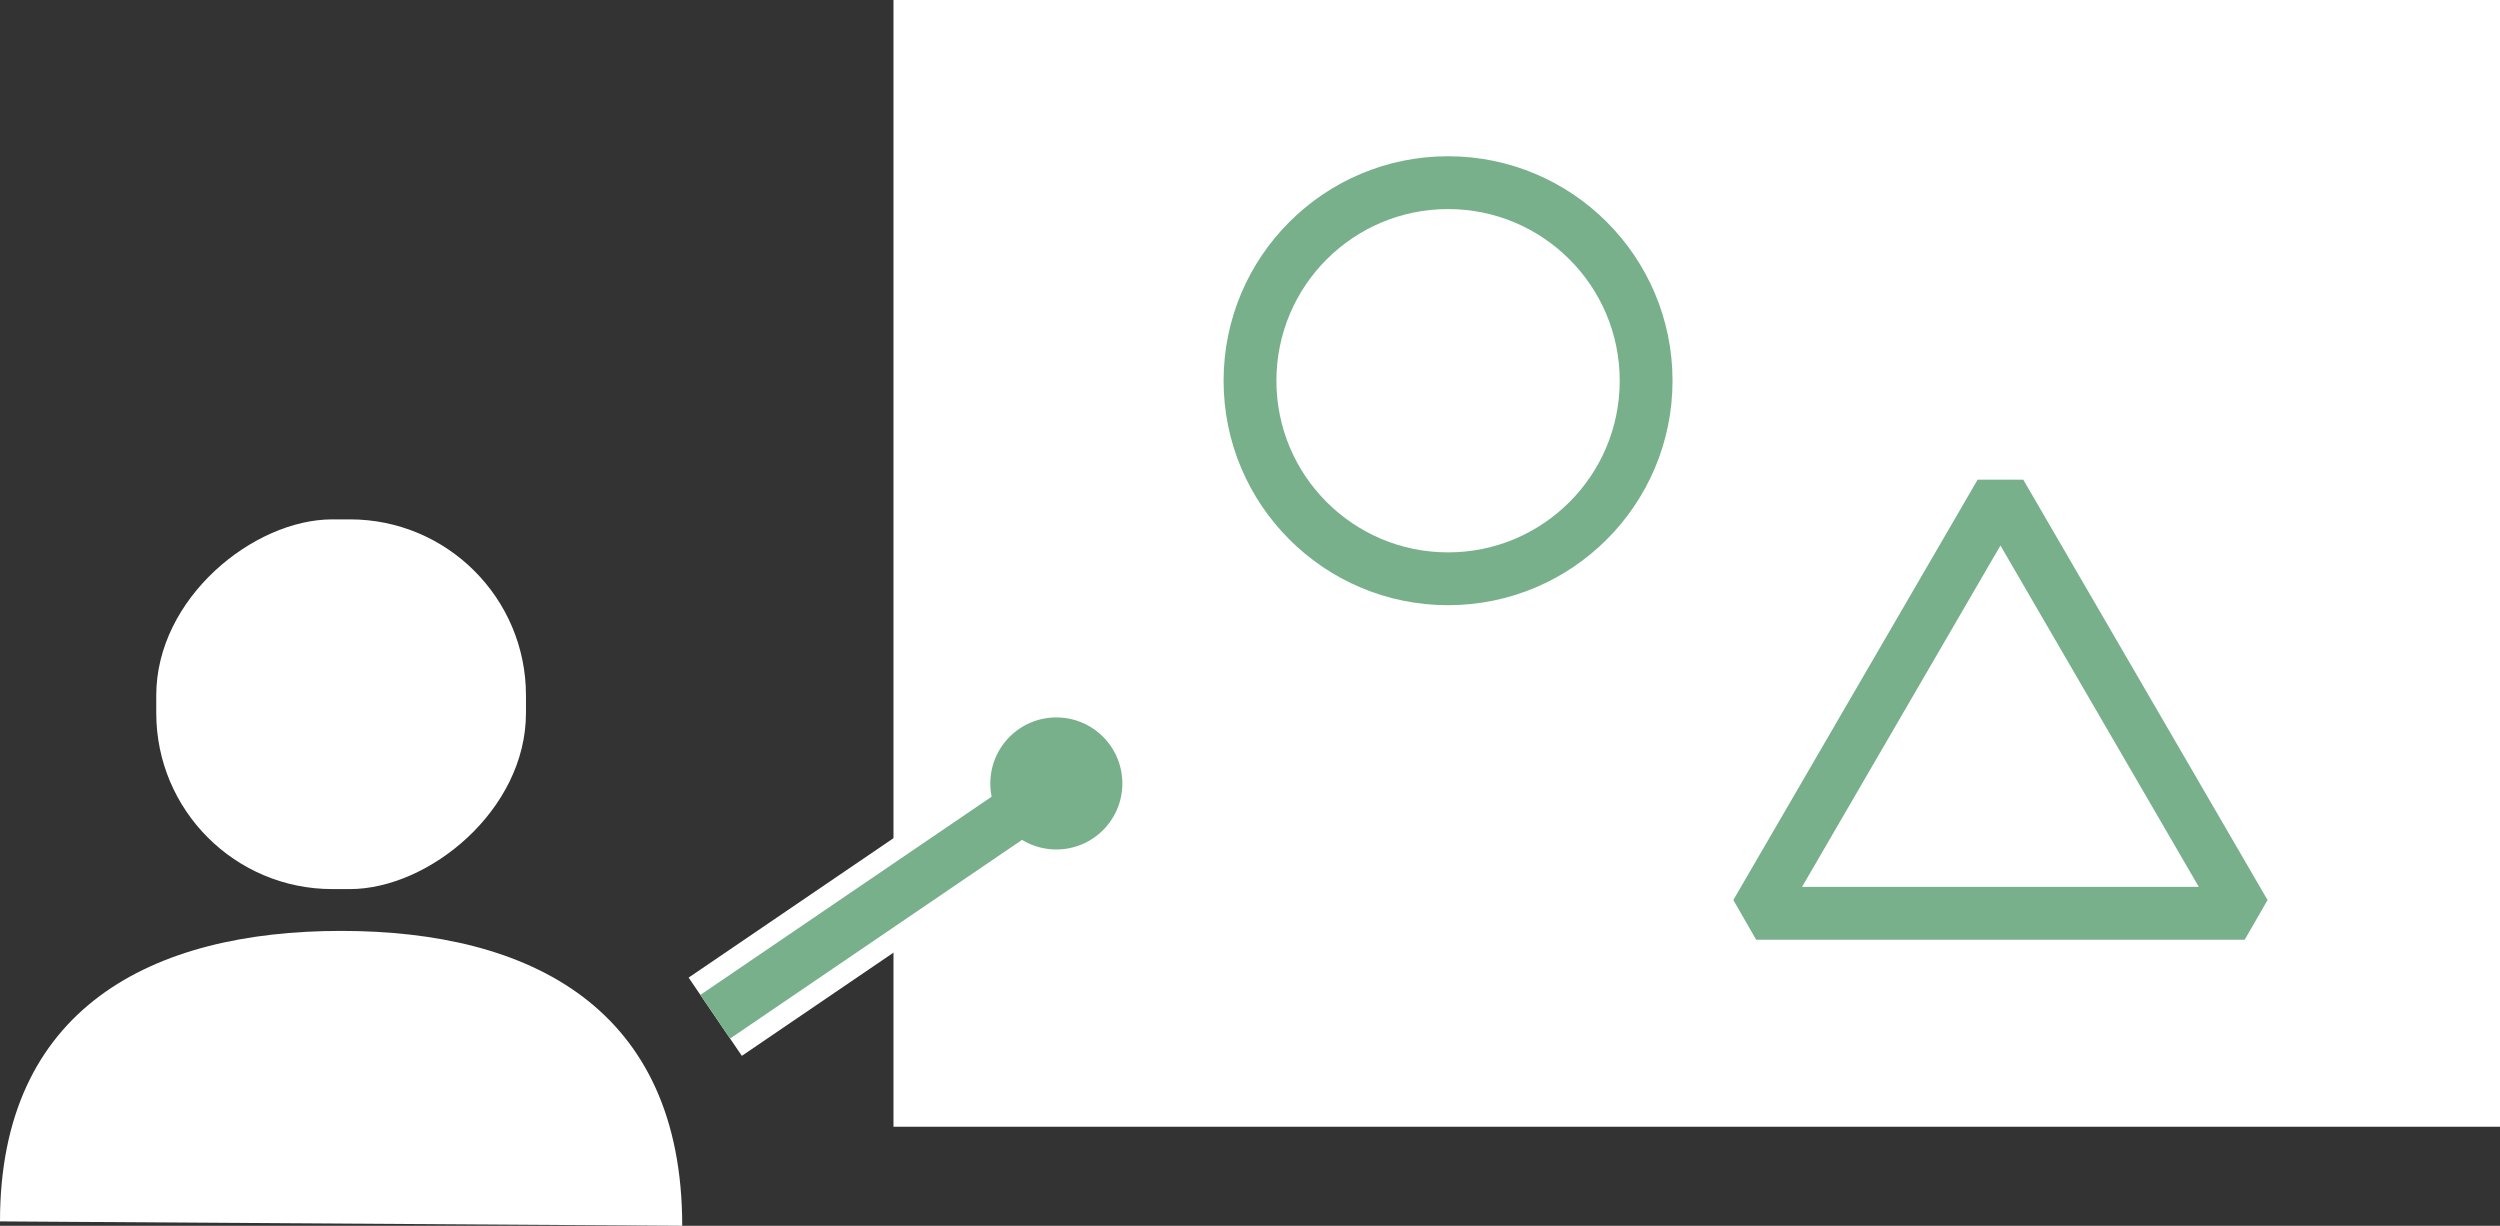
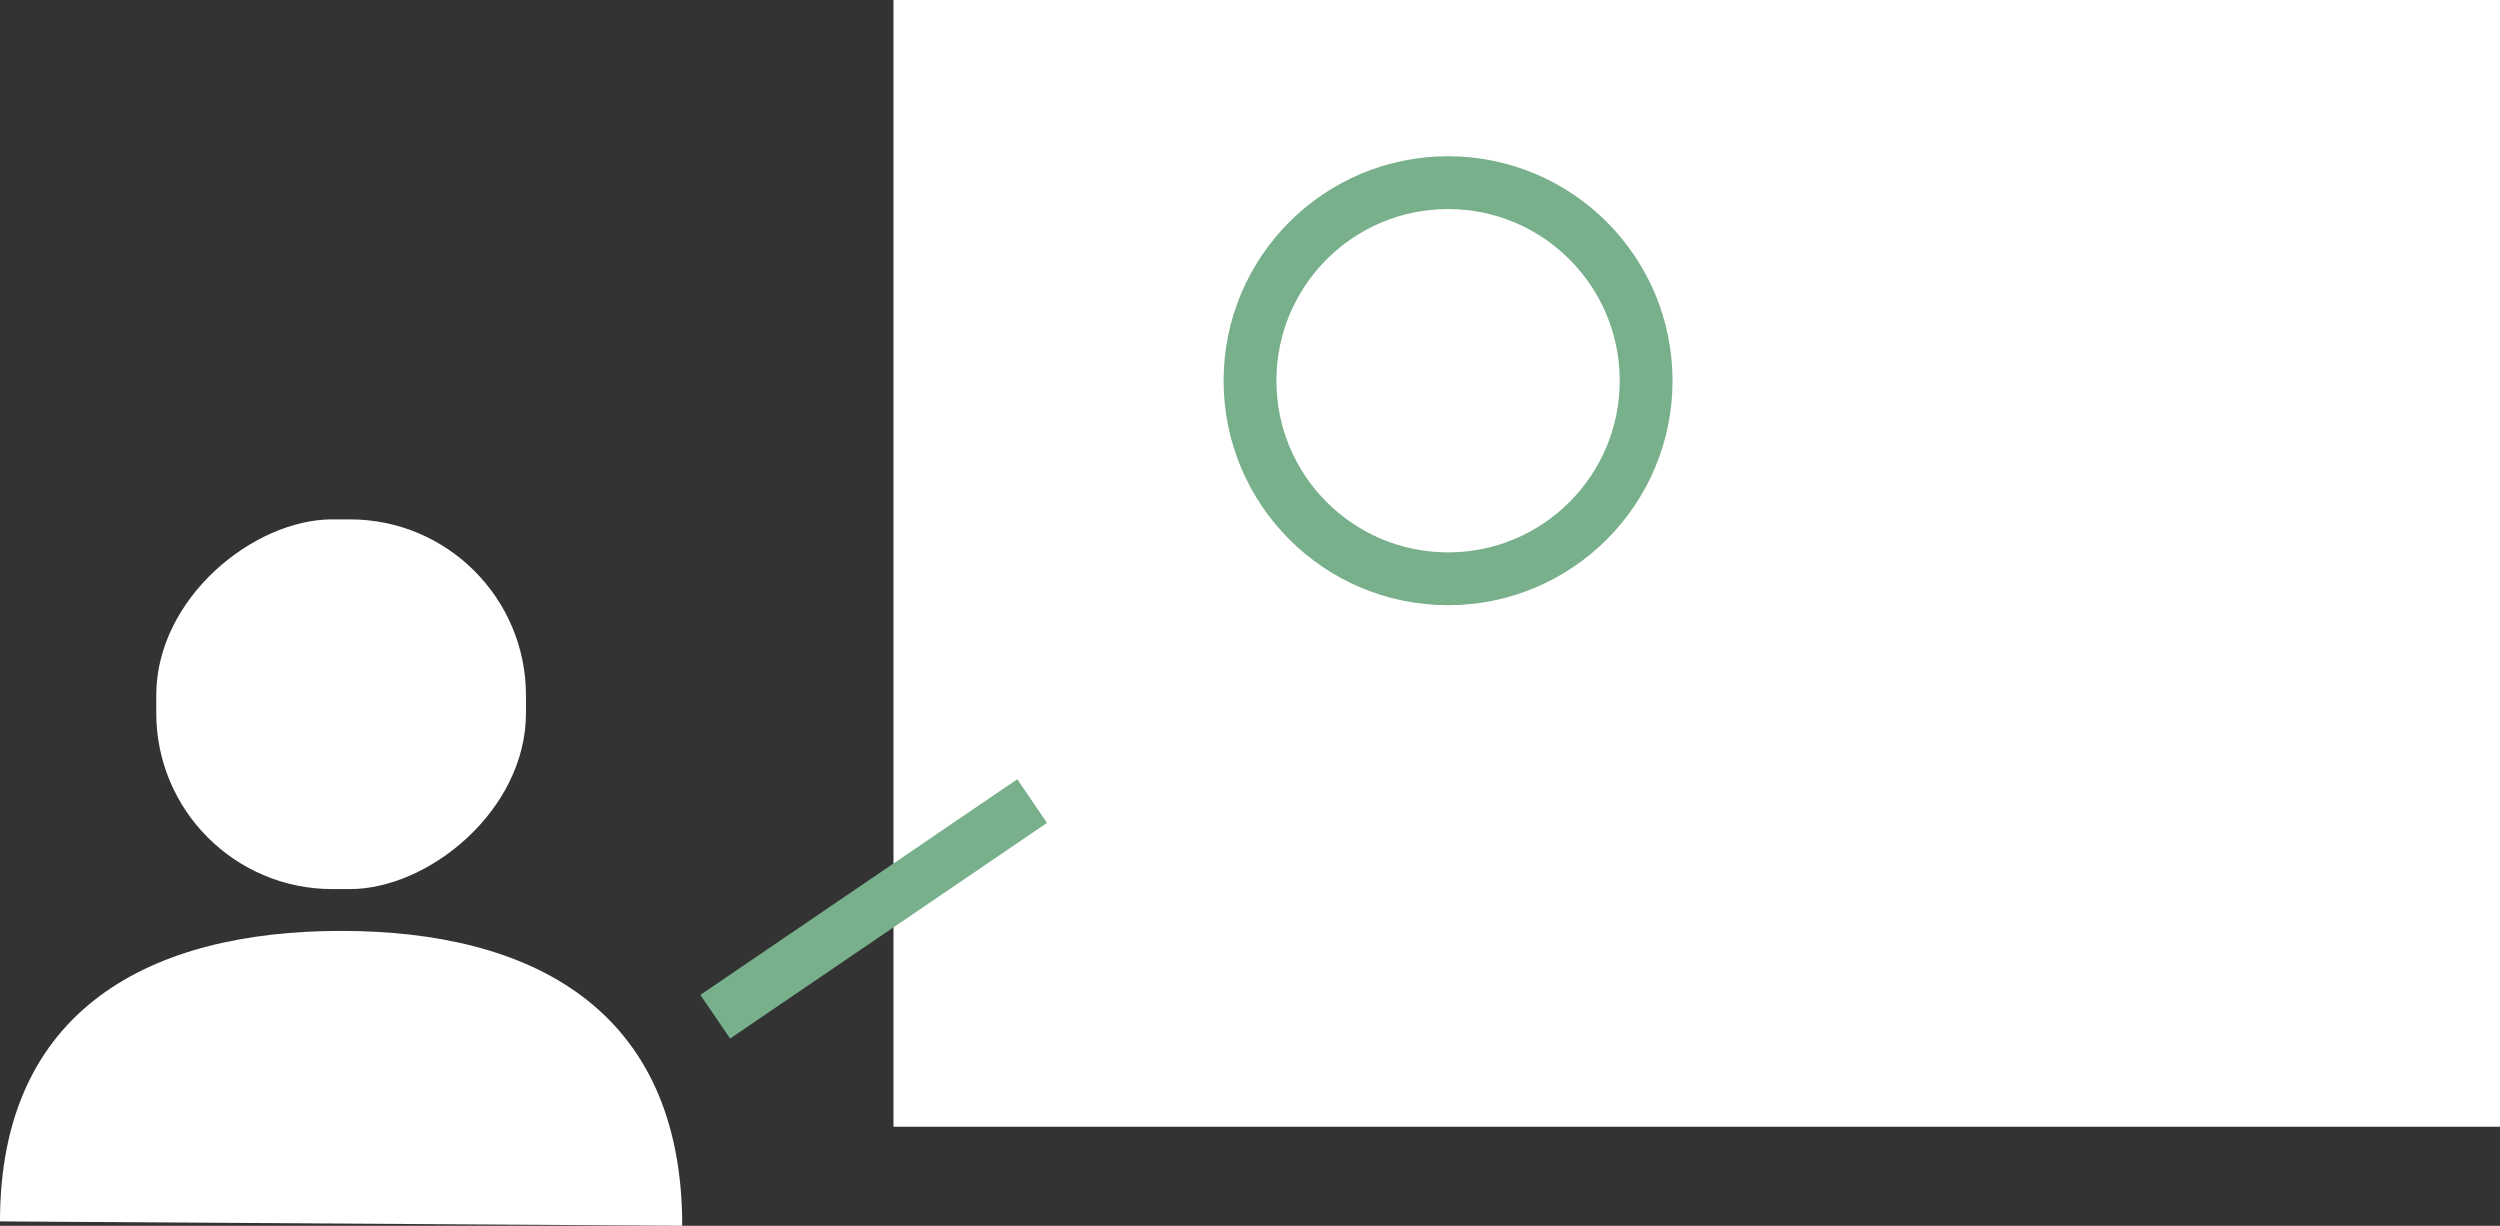
<svg xmlns="http://www.w3.org/2000/svg" id="_レイヤー_2" data-name="レイヤー 2" viewBox="0 0 11.36 5.57">
  <rect x="0" y="0" width="11.36" height="5.57" fill="#333333" stroke="none" />
  <defs>
    <style>.cls-3{fill:none;stroke:#78b08c}.cls-5{stroke-width:0}.cls-3{stroke-miterlimit:10;stroke-width:.24px}.cls-5{fill:#fff}</style>
  </defs>
  <g id="_編集モード" data-name="編集モード">
    <path class="cls-5" d="M0 5.55c0-.97.69-1.32 1.55-1.32.86 0 1.55.35 1.55 1.34m7.53-.45H4.06V0h7.3v5.12" />
    <rect class="cls-5" x=".71" y="2.35" width="1.68" height="1.68" rx=".8" ry=".8" transform="rotate(90 1.545 3.195)" />
-     <path stroke-miterlimit="10" stroke="#fff" stroke-width=".43" fill="none" d="M3.25 4.62l1.44-.98" />
    <path class="cls-3" d="M3.25 4.62l1.44-.98" />
-     <circle cx="4.8" cy="3.56" r=".3" stroke-width="0" fill="#78b08c" />
    <circle class="cls-3" cx="6.58" cy="1.73" r=".9" />
-     <path stroke="#78b08c" fill="none" stroke-linejoin="bevel" stroke-width=".24" d="M9.09 2.24L7.98 4.15h2.22L9.09 2.24z" />
  </g>
</svg>